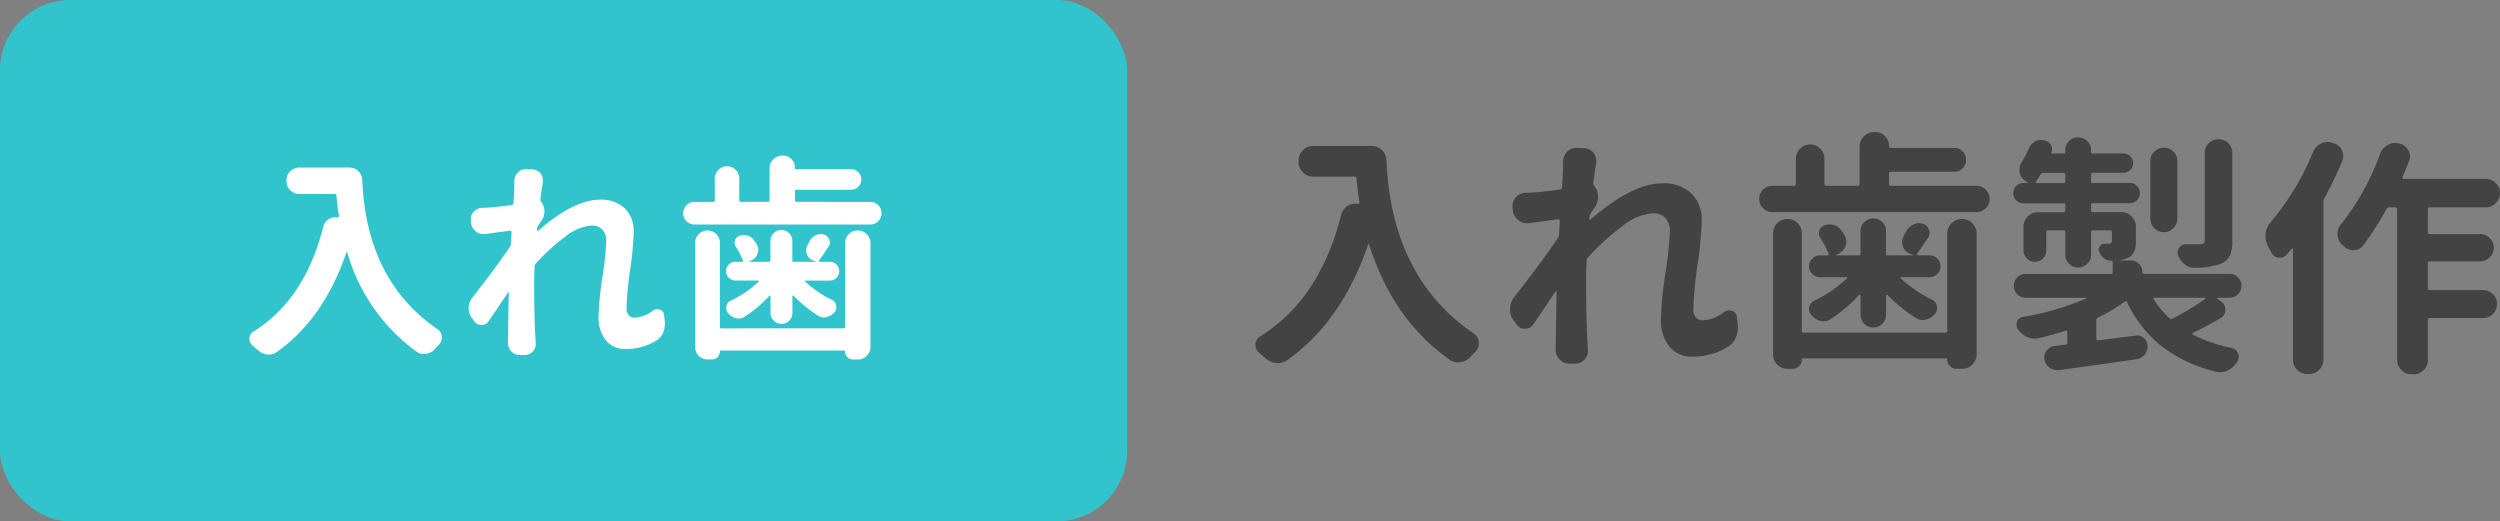
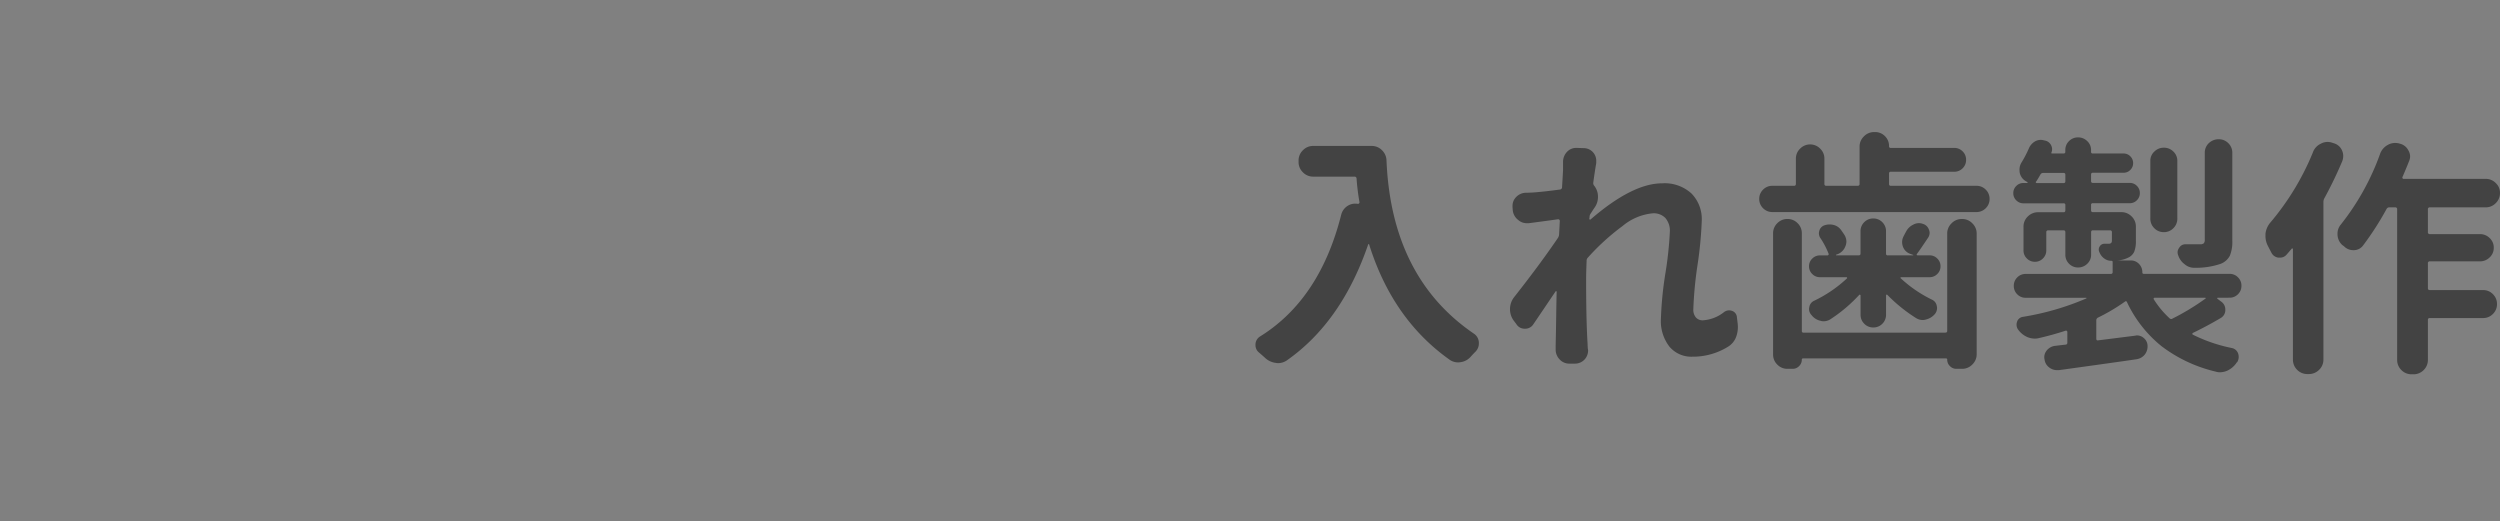
<svg xmlns="http://www.w3.org/2000/svg" width="354.875" height="74" viewBox="0 0 354.875 74">
  <rect x="0" y="0" width="354.875" height="74" fill="#808080" stroke="none" />
  <g id="flow04" transform="translate(-43 -8695)">
-     <rect id="長方形_292" data-name="長方形 292" width="160" height="74" rx="10" transform="translate(43 8695)" fill="#32c4cc" />
-     <path id="パス_2008" data-name="パス 2008" d="M-39.325-23.432a1.717,1.717,0,0,1,.53-1.256,1.717,1.717,0,0,1,1.256-.53h7.145a1.742,1.742,0,0,1,1.256.515,1.809,1.809,0,0,1,.56,1.271q.605,14.289,10.687,21.161a1.361,1.361,0,0,1,.605,1.181,1.42,1.42,0,0,1-.394,1q-.3.3-.575.605a1.979,1.979,0,0,1-1.241.7,1.7,1.7,0,0,1-.333.03,1.763,1.763,0,0,1-1-.3A26.24,26.24,0,0,1-30.7-13.169q0-.03-.061-.045t-.061.045q-3.239,9.445-9.9,14.138a1.9,1.9,0,0,1-1.12.363,1.4,1.4,0,0,1-.272-.03A2.293,2.293,0,0,1-43.442.666q-.333-.3-.727-.636a1.147,1.147,0,0,1-.424-.908,1.177,1.177,0,0,1,.575-1.06q7.3-4.541,9.9-14.864a1.8,1.8,0,0,1,.787-1.09,1.7,1.7,0,0,1,.938-.272,2.038,2.038,0,0,1,.333.03.174.174,0,0,0,.121-.061.174.174,0,0,0,.061-.121,27.123,27.123,0,0,1-.363-2.937.237.237,0,0,0-.272-.212h-5.025a1.717,1.717,0,0,1-1.256-.53,1.717,1.717,0,0,1-.53-1.256ZM12.685-4.9a1.051,1.051,0,0,1,.605-.212,1.143,1.143,0,0,1,.363.061.874.874,0,0,1,.605.757l.091.757a3.672,3.672,0,0,1,.03.454,3.475,3.475,0,0,1-.212,1.211,2.371,2.371,0,0,1-1,1.211A8.154,8.154,0,0,1,8.81.545a3.491,3.491,0,0,1-2.8-1.226A5.09,5.09,0,0,1,4.965-4.087a43.559,43.559,0,0,1,.545-5.54,44.328,44.328,0,0,0,.545-5.086,2.378,2.378,0,0,0-.545-1.7A1.985,1.985,0,0,0,4-16.983,6.727,6.727,0,0,0,.272-15.424a27.92,27.92,0,0,0-4.238,3.86.532.532,0,0,0-.151.394q-.061,1.514-.061,2.24,0,5.086.182,7.962,0,.212.03.575a.571.571,0,0,1,.03.182A1.612,1.612,0,0,1-4.359.878a1.594,1.594,0,0,1-1.211.515h-.636A1.594,1.594,0,0,1-7.417.878,1.709,1.709,0,0,1-7.9-.333V-.878q.03-1.211.061-3.285t.061-3.224a.07.07,0,0,0-.045-.076.069.069,0,0,0-.076.015q-.394.575-1.332,1.968t-1.393,2.059a1.166,1.166,0,0,1-1.029.545,1.166,1.166,0,0,1-1.029-.545l-.363-.484a2.319,2.319,0,0,1-.424-1.362,2.367,2.367,0,0,1,.515-1.483q3.148-4,5.328-7.205a.941.941,0,0,0,.151-.394l.091-1.7a.205.205,0,0,0-.061-.151.205.205,0,0,0-.151-.061q-.151.03-3.572.484h-.242a1.568,1.568,0,0,1-1.06-.394,1.723,1.723,0,0,1-.666-1.181l-.03-.363v-.182a1.5,1.5,0,0,1,.424-1.06,1.7,1.7,0,0,1,1.211-.545q.394,0,.878-.03,1.271-.091,3.3-.363a.274.274,0,0,0,.242-.272q.121-2,.121-2.119v-.969a1.771,1.771,0,0,1,.454-1.211,1.527,1.527,0,0,1,1.15-.515h.03l.938.03a1.526,1.526,0,0,1,1.15.575,1.525,1.525,0,0,1,.333.969v.272q-.182,1.06-.363,2.392a.487.487,0,0,0,.121.394,2.133,2.133,0,0,1,.454,1.362,2.2,2.2,0,0,1-.394,1.271q-.212.3-.515.787a.7.7,0,0,0-.121.394.889.889,0,0,1-.03.212.1.1,0,0,0,.045.091.1.1,0,0,0,.106,0q5.116-4.42,8.749-4.42a4.844,4.844,0,0,1,3.6,1.256A4.472,4.472,0,0,1,9.96-16.105a47.571,47.571,0,0,1-.515,5.419,47.536,47.536,0,0,0-.515,5.449,1.465,1.465,0,0,0,.3.969,1.078,1.078,0,0,0,.878.363A4.625,4.625,0,0,0,12.685-4.9ZM39.719-2.392q.242,0,.242-.212V-14.5a1.717,1.717,0,0,1,.53-1.256,1.717,1.717,0,0,1,1.256-.53h.03a1.717,1.717,0,0,1,1.256.53,1.717,1.717,0,0,1,.53,1.256V.242a1.717,1.717,0,0,1-.53,1.256,1.717,1.717,0,0,1-1.256.53h-.7a1.076,1.076,0,0,1-.787-.333,1.076,1.076,0,0,1-.333-.787A.134.134,0,0,0,39.81.757H22.342a.134.134,0,0,0-.151.151,1.076,1.076,0,0,1-.333.787,1.076,1.076,0,0,1-.787.333h-.636a1.692,1.692,0,0,1-1.241-.515A1.692,1.692,0,0,1,18.679.272v-14.8a1.692,1.692,0,0,1,.515-1.241,1.692,1.692,0,0,1,1.241-.515,1.692,1.692,0,0,1,1.241.515,1.692,1.692,0,0,1,.515,1.241V-2.6a.187.187,0,0,0,.212.212Zm-7.689-1.09a1.5,1.5,0,0,1-1.1.454,1.5,1.5,0,0,1-1.1-.454,1.522,1.522,0,0,1-.454-1.12V-6.963q0-.03-.061-.061t-.091,0a18.515,18.515,0,0,1-3.542,3,1.538,1.538,0,0,1-.817.242,1.237,1.237,0,0,1-.394-.061,1.868,1.868,0,0,1-1.09-.7,1.06,1.06,0,0,1-.3-.727,1,1,0,0,1,.03-.242A1.012,1.012,0,0,1,23.7-6.3a15.919,15.919,0,0,0,4-2.725.09.09,0,0,0,.015-.091.072.072,0,0,0-.076-.061H24.4a1.281,1.281,0,0,1-.938-.394,1.281,1.281,0,0,1-.394-.938,1.281,1.281,0,0,1,.394-.938,1.281,1.281,0,0,1,.938-.394h.908a.159.159,0,0,0,.136-.061.157.157,0,0,0,.015-.151,10.112,10.112,0,0,0-1-1.907,1,1,0,0,1-.136-.878.958.958,0,0,1,.59-.666,1.938,1.938,0,0,1,.666-.121,1.99,1.99,0,0,1,.484.061,1.59,1.59,0,0,1,.908.605q.242.333.454.666a1.6,1.6,0,0,1,.212.757,1.55,1.55,0,0,1-.121.575,1.643,1.643,0,0,1-.938.969l-.182.061a.087.087,0,0,0-.03.061.027.027,0,0,0,.03.03h2.725q.242,0,.242-.212v-2.725a1.522,1.522,0,0,1,.454-1.12,1.5,1.5,0,0,1,1.1-.454,1.5,1.5,0,0,1,1.1.454,1.522,1.522,0,0,1,.454,1.12v2.725a.187.187,0,0,0,.212.212h3.088a.027.027,0,0,0,.03-.03.027.027,0,0,0-.03-.03l-.333-.121a1.451,1.451,0,0,1-.908-.908,1.63,1.63,0,0,1-.091-.515,1.493,1.493,0,0,1,.182-.727q.151-.3.3-.575a1.88,1.88,0,0,1,.878-.848,1.434,1.434,0,0,1,.7-.182,1.371,1.371,0,0,1,.484.091,1.091,1.091,0,0,1,.727.7,1,1,0,0,1,.091.394,1.092,1.092,0,0,1-.212.636q-.908,1.362-1.332,1.938a.1.1,0,0,0-.03.121.1.1,0,0,0,.091.061h1.483a1.281,1.281,0,0,1,.938.394,1.281,1.281,0,0,1,.394.938,1.281,1.281,0,0,1-.394.938,1.281,1.281,0,0,1-.938.394H34.33a.072.072,0,0,0-.076.061.074.074,0,0,0,.045.091,15.563,15.563,0,0,0,3.814,2.6,1.019,1.019,0,0,1,.575.787.889.889,0,0,1,.03.212,1.163,1.163,0,0,1-.272.757A2.066,2.066,0,0,1,37.357-4a1.439,1.439,0,0,1-.394.061,1.538,1.538,0,0,1-.817-.242,19.38,19.38,0,0,1-3.512-2.846.09.09,0,0,0-.091-.015.072.072,0,0,0-.061.076V-4.6A1.522,1.522,0,0,1,32.029-3.481Zm.817-17.1q0,.242.212.242H43.533a1.546,1.546,0,0,1,1.135.469,1.546,1.546,0,0,1,.469,1.135,1.546,1.546,0,0,1-.469,1.135,1.546,1.546,0,0,1-1.135.469H18.588a1.546,1.546,0,0,1-1.135-.469,1.546,1.546,0,0,1-.469-1.135,1.546,1.546,0,0,1,.469-1.135,1.546,1.546,0,0,1,1.135-.469h2.664q.212,0,.212-.242v-3.088a1.657,1.657,0,0,1,.515-1.211A1.674,1.674,0,0,1,23.2-25.4a1.674,1.674,0,0,1,1.226.515,1.657,1.657,0,0,1,.515,1.211v3.088a.214.214,0,0,0,.242.242H29a.214.214,0,0,0,.242-.242v-4.541a1.717,1.717,0,0,1,.53-1.256,1.717,1.717,0,0,1,1.256-.53h.091a1.667,1.667,0,0,1,1.226.5,1.667,1.667,0,0,1,.5,1.226.187.187,0,0,0,.212.212h7.75a1.4,1.4,0,0,1,1.029.424,1.4,1.4,0,0,1,.424,1.029,1.4,1.4,0,0,1-.424,1.029,1.4,1.4,0,0,1-1.029.424h-7.75a.187.187,0,0,0-.212.212Z" transform="translate(123 8744)" fill="#fff" />
    <path id="パス_2009" data-name="パス 2009" d="M8.332-27.211a1.994,1.994,0,0,1,.615-1.459,1.994,1.994,0,0,1,1.459-.615h8.3a2.023,2.023,0,0,1,1.459.6,2.1,2.1,0,0,1,.65,1.477q.7,16.594,12.41,24.574a1.58,1.58,0,0,1,.7,1.371,1.649,1.649,0,0,1-.457,1.16q-.352.352-.668.7a2.3,2.3,0,0,1-1.441.809,1.975,1.975,0,0,1-.387.035,2.048,2.048,0,0,1-1.16-.352q-8.121-5.73-11.461-16.383,0-.035-.07-.053t-.07.053Q14.449-4.324,6.715,1.125a2.209,2.209,0,0,1-1.3.422A1.629,1.629,0,0,1,5.1,1.512,2.662,2.662,0,0,1,3.551.773Q3.164.422,2.707.035A1.332,1.332,0,0,1,2.215-1.02a1.367,1.367,0,0,1,.668-1.23q8.473-5.273,11.5-17.262a2.09,2.09,0,0,1,.914-1.266,1.974,1.974,0,0,1,1.09-.316,2.367,2.367,0,0,1,.387.035.2.2,0,0,0,.141-.07.2.2,0,0,0,.07-.141,31.5,31.5,0,0,1-.422-3.41.275.275,0,0,0-.316-.246H10.406a1.994,1.994,0,0,1-1.459-.615A1.994,1.994,0,0,1,8.332-27ZM68.73-5.7a1.22,1.22,0,0,1,.7-.246,1.327,1.327,0,0,1,.422.07,1.015,1.015,0,0,1,.7.879l.105.879a4.265,4.265,0,0,1,.035.527,4.035,4.035,0,0,1-.246,1.406,2.753,2.753,0,0,1-1.16,1.406A9.47,9.47,0,0,1,64.23.633,4.055,4.055,0,0,1,60.979-.791a5.912,5.912,0,0,1-1.213-3.955A50.585,50.585,0,0,1,60.4-11.18a51.478,51.478,0,0,0,.633-5.906,2.761,2.761,0,0,0-.633-1.969,2.3,2.3,0,0,0-1.758-.668,7.812,7.812,0,0,0-4.324,1.811,32.423,32.423,0,0,0-4.922,4.482.618.618,0,0,0-.176.457q-.07,1.758-.07,2.6,0,5.906.211,9.246,0,.246.035.668a.664.664,0,0,1,.035.211,1.872,1.872,0,0,1-.492,1.266,1.851,1.851,0,0,1-1.406.6h-.738a1.851,1.851,0,0,1-1.406-.6,1.985,1.985,0,0,1-.562-1.406V-1.02q.035-1.406.07-3.814t.07-3.744a.081.081,0,0,0-.053-.088.08.08,0,0,0-.088.018q-.457.668-1.547,2.285T41.66-3.973a1.354,1.354,0,0,1-1.2.633,1.354,1.354,0,0,1-1.2-.633l-.422-.562a2.694,2.694,0,0,1-.492-1.582,2.749,2.749,0,0,1,.6-1.723q3.656-4.641,6.188-8.367a1.093,1.093,0,0,0,.176-.457l.105-1.969a.238.238,0,0,0-.07-.176.238.238,0,0,0-.176-.07q-.176.035-4.148.563h-.281a1.821,1.821,0,0,1-1.23-.457,2,2,0,0,1-.773-1.371l-.035-.422v-.211a1.747,1.747,0,0,1,.492-1.23,1.971,1.971,0,0,1,1.406-.633q.457,0,1.02-.035,1.477-.105,3.832-.422a.319.319,0,0,0,.281-.316q.141-2.32.141-2.461V-27a2.057,2.057,0,0,1,.527-1.406,1.774,1.774,0,0,1,1.336-.6h.035l1.09.035A1.772,1.772,0,0,1,50.2-28.3a1.771,1.771,0,0,1,.387,1.125v.316q-.211,1.23-.422,2.777a.565.565,0,0,0,.141.457,2.477,2.477,0,0,1,.527,1.582,2.558,2.558,0,0,1-.457,1.477q-.246.352-.6.914a.808.808,0,0,0-.141.457,1.033,1.033,0,0,1-.035.246.118.118,0,0,0,.053.105.116.116,0,0,0,.123,0q5.941-5.133,10.16-5.133a5.625,5.625,0,0,1,4.184,1.459A5.193,5.193,0,0,1,65.566-18.7a55.244,55.244,0,0,1-.6,6.293,55.2,55.2,0,0,0-.6,6.328,1.7,1.7,0,0,0,.352,1.125,1.252,1.252,0,0,0,1.02.422A5.371,5.371,0,0,0,68.73-5.7Zm31.395,2.918q.281,0,.281-.246V-16.84a1.994,1.994,0,0,1,.615-1.459,1.994,1.994,0,0,1,1.459-.615h.035a1.994,1.994,0,0,1,1.459.615,1.994,1.994,0,0,1,.615,1.459V.281a1.994,1.994,0,0,1-.615,1.459,1.994,1.994,0,0,1-1.459.615h-.809a1.25,1.25,0,0,1-.914-.387,1.25,1.25,0,0,1-.387-.914.155.155,0,0,0-.176-.176H79.945a.155.155,0,0,0-.176.176,1.25,1.25,0,0,1-.387.914,1.25,1.25,0,0,1-.914.387H77.73a1.964,1.964,0,0,1-1.441-.6,1.964,1.964,0,0,1-.6-1.441V-16.875a1.964,1.964,0,0,1,.6-1.441,1.964,1.964,0,0,1,1.441-.6,1.964,1.964,0,0,1,1.441.6,1.964,1.964,0,0,1,.6,1.441V-3.023a.218.218,0,0,0,.246.246ZM91.2-4.043a1.747,1.747,0,0,1-1.283.527,1.747,1.747,0,0,1-1.283-.527,1.767,1.767,0,0,1-.527-1.3V-8.086q0-.035-.07-.07t-.105,0a21.5,21.5,0,0,1-4.113,3.48,1.786,1.786,0,0,1-.949.281,1.437,1.437,0,0,1-.457-.07,2.169,2.169,0,0,1-1.266-.809,1.231,1.231,0,0,1-.352-.844,1.156,1.156,0,0,1,.035-.281,1.176,1.176,0,0,1,.7-.914,18.487,18.487,0,0,0,4.641-3.164.1.1,0,0,0,.018-.105.083.083,0,0,0-.088-.07H82.336a1.488,1.488,0,0,1-1.09-.457,1.488,1.488,0,0,1-.457-1.09,1.488,1.488,0,0,1,.457-1.09,1.488,1.488,0,0,1,1.09-.457h1.055a.185.185,0,0,0,.158-.07.182.182,0,0,0,.018-.176,11.743,11.743,0,0,0-1.16-2.215,1.157,1.157,0,0,1-.158-1.02A1.112,1.112,0,0,1,82.934-18a2.25,2.25,0,0,1,.773-.141,2.312,2.312,0,0,1,.563.07,1.847,1.847,0,0,1,1.055.7q.281.387.527.773a1.854,1.854,0,0,1,.246.879,1.8,1.8,0,0,1-.141.668,1.908,1.908,0,0,1-1.09,1.125l-.211.07a.1.1,0,0,0-.035.07.031.031,0,0,0,.035.035H87.82q.281,0,.281-.246v-3.164a1.767,1.767,0,0,1,.527-1.3,1.747,1.747,0,0,1,1.283-.527,1.747,1.747,0,0,1,1.283.527,1.767,1.767,0,0,1,.527,1.3v3.164a.218.218,0,0,0,.246.246h3.586a.031.031,0,0,0,.035-.035.031.031,0,0,0-.035-.035l-.387-.141a1.685,1.685,0,0,1-1.055-1.055,1.893,1.893,0,0,1-.105-.6,1.734,1.734,0,0,1,.211-.844q.176-.352.352-.668a2.184,2.184,0,0,1,1.02-.984,1.666,1.666,0,0,1,.809-.211,1.592,1.592,0,0,1,.563.105,1.267,1.267,0,0,1,.844.809,1.167,1.167,0,0,1,.105.457,1.268,1.268,0,0,1-.246.738q-1.055,1.582-1.547,2.25a.115.115,0,0,0-.035.141.113.113,0,0,0,.105.07H97.91a1.488,1.488,0,0,1,1.09.457,1.488,1.488,0,0,1,.457,1.09A1.488,1.488,0,0,1,99-11.109a1.488,1.488,0,0,1-1.09.457H93.867a.083.083,0,0,0-.088.07.085.085,0,0,0,.053.105,18.074,18.074,0,0,0,4.43,3.023,1.184,1.184,0,0,1,.668.914,1.033,1.033,0,0,1,.035.246,1.35,1.35,0,0,1-.316.879,2.4,2.4,0,0,1-1.266.773,1.671,1.671,0,0,1-.457.07,1.786,1.786,0,0,1-.949-.281,22.506,22.506,0,0,1-4.078-3.3.1.1,0,0,0-.105-.018.083.083,0,0,0-.07.088v2.742A1.767,1.767,0,0,1,91.2-4.043Zm.949-19.863q0,.281.246.281h12.164a1.8,1.8,0,0,1,1.318.545,1.8,1.8,0,0,1,.545,1.318,1.8,1.8,0,0,1-.545,1.318,1.8,1.8,0,0,1-1.318.545H75.586a1.8,1.8,0,0,1-1.318-.545,1.8,1.8,0,0,1-.545-1.318,1.8,1.8,0,0,1,.545-1.318,1.8,1.8,0,0,1,1.318-.545H78.68q.246,0,.246-.281v-3.586a1.924,1.924,0,0,1,.6-1.406,1.944,1.944,0,0,1,1.424-.6,1.944,1.944,0,0,1,1.424.6,1.924,1.924,0,0,1,.6,1.406v3.586a.249.249,0,0,0,.281.281h4.43a.249.249,0,0,0,.281-.281V-29.18a1.994,1.994,0,0,1,.615-1.459,1.994,1.994,0,0,1,1.459-.615h.105a1.936,1.936,0,0,1,1.424.58,1.936,1.936,0,0,1,.58,1.424.218.218,0,0,0,.246.246h9a1.627,1.627,0,0,1,1.2.492,1.627,1.627,0,0,1,.492,1.2,1.627,1.627,0,0,1-.492,1.2,1.627,1.627,0,0,1-1.2.492h-9a.218.218,0,0,0-.246.246Zm45.387-5.766a1.985,1.985,0,0,1,1.406-.562,1.866,1.866,0,0,1,1.371.563,1.866,1.866,0,0,1,.563,1.371v12.445a5.13,5.13,0,0,1-.352,2.162,2.487,2.487,0,0,1-1.3,1.143,10.927,10.927,0,0,1-3.691.563h-.07a2.049,2.049,0,0,1-1.336-.492,2.553,2.553,0,0,1-.914-1.23,1.167,1.167,0,0,1-.105-.457,1.028,1.028,0,0,1,.211-.633,1.007,1.007,0,0,1,.914-.527H136.3a.748.748,0,0,0,.527-.141.686.686,0,0,0,.141-.492V-28.3A1.866,1.866,0,0,1,137.531-29.672Zm-7.734,1.2a1.845,1.845,0,0,1,1.354-.562,1.875,1.875,0,0,1,1.354.545,1.808,1.808,0,0,1,.563,1.354v8.156a1.866,1.866,0,0,1-.562,1.371,1.845,1.845,0,0,1-1.354.563,1.845,1.845,0,0,1-1.354-.562,1.866,1.866,0,0,1-.562-1.371v-8.156A1.752,1.752,0,0,1,129.8-28.477Zm7.242,20.883q.07-.035.053-.088A.081.081,0,0,0,137-7.734h-7.137a.142.142,0,0,0-.141.07.149.149,0,0,0,0,.141,13.168,13.168,0,0,0,2.25,2.707.319.319,0,0,0,.422.035A33.834,33.834,0,0,0,137.039-7.594ZM113.027-24.223a.115.115,0,0,0-.035.141.142.142,0,0,0,.141.07h3.8q.246,0,.246-.281v-.879q0-.281-.246-.281h-2.918a.43.43,0,0,0-.387.246Q113.273-24.574,113.027-24.223Zm25.8,16.488a.081.081,0,0,0-.088.053.08.08,0,0,0,.018.088l.563.422a1.336,1.336,0,0,1,.563,1.125,1.287,1.287,0,0,1-.668,1.2q-1.9,1.125-3.937,2.109a.126.126,0,0,0-.07.123.126.126,0,0,0,.07.123A22.118,22.118,0,0,0,140.8-.6a1.188,1.188,0,0,1,.914.809,1.671,1.671,0,0,1,.07.457,1.414,1.414,0,0,1-.211.738h-.035A3.263,3.263,0,0,1,140.2,2.6a2.712,2.712,0,0,1-1.09.246,1.991,1.991,0,0,1-.633-.105,20.417,20.417,0,0,1-7.646-3.6,17.657,17.657,0,0,1-4.9-6.24q-.105-.246-.316-.07a27.034,27.034,0,0,1-3.8,2.25.43.43,0,0,0-.246.387v2.6q0,.281.246.246,2.25-.281,5.309-.668a.664.664,0,0,1,.211-.035,1.444,1.444,0,0,1,.949.352,1.466,1.466,0,0,1,.563,1.2,1.862,1.862,0,0,1-.422,1.2,1.85,1.85,0,0,1-1.16.633q-1.652.246-5.432.773t-5.572.773h-.281a1.781,1.781,0,0,1-1.055-.352,1.646,1.646,0,0,1-.7-1.16,1.408,1.408,0,0,1,.07-.879,1.685,1.685,0,0,1,.545-.7,1.793,1.793,0,0,1,.826-.352q1.477-.176,1.547-.176a.256.256,0,0,0,.246-.281V-2.883a.2.2,0,0,0-.07-.141.159.159,0,0,0-.176-.035q-1.828.6-3.8,1.055a2.312,2.312,0,0,1-.562.07,2.821,2.821,0,0,1-1.055-.211,3.172,3.172,0,0,1-1.336-1.09,1.185,1.185,0,0,1-.211-.668,1.327,1.327,0,0,1,.07-.422,1.012,1.012,0,0,1,.844-.7,38.062,38.062,0,0,0,8.965-2.6q.07-.035.053-.07a.056.056,0,0,0-.053-.035h-8.578a1.627,1.627,0,0,1-1.2-.492,1.627,1.627,0,0,1-.492-1.2,1.627,1.627,0,0,1,.492-1.2,1.627,1.627,0,0,1,1.2-.492h12.059a.249.249,0,0,0,.281-.281V-12.8a.155.155,0,0,0-.176-.176,1.687,1.687,0,0,1-1.02-.334,1.937,1.937,0,0,1-.668-.861.1.1,0,0,1-.035-.07.8.8,0,0,1,.07-.791.764.764,0,0,1,.668-.369h.6q.457,0,.457-.422v-1.2a.249.249,0,0,0-.281-.281h-2.426q-.246,0-.246.281v3.164a1.739,1.739,0,0,1-.545,1.3,1.805,1.805,0,0,1-1.3.527,1.747,1.747,0,0,1-1.283-.527,1.767,1.767,0,0,1-.527-1.3v-3.164q0-.281-.246-.281h-2.18a.249.249,0,0,0-.281.281v2.566a1.558,1.558,0,0,1-.475,1.143,1.558,1.558,0,0,1-1.143.475,1.558,1.558,0,0,1-1.143-.475,1.558,1.558,0,0,1-.475-1.143v-3.34a1.977,1.977,0,0,1,.615-1.477,2.023,2.023,0,0,1,1.459-.6h3.621q.246,0,.246-.281v-.738a.218.218,0,0,0-.246-.246h-5.7a1.389,1.389,0,0,1-1.02-.422,1.389,1.389,0,0,1-.422-1.02,1.389,1.389,0,0,1,.422-1.02,1.389,1.389,0,0,1,1.02-.422h.527q.035,0,.053-.053a.08.08,0,0,0-.018-.088.887.887,0,0,1-.211-.105,1.817,1.817,0,0,1-.879-1.2,3.245,3.245,0,0,1-.035-.457,1.916,1.916,0,0,1,.316-1.055,15.539,15.539,0,0,0,1.02-1.969,2.11,2.11,0,0,1,.879-.984,1.666,1.666,0,0,1,.809-.211,1.671,1.671,0,0,1,.457.07l.176.035a1.223,1.223,0,0,1,.826.65,1.2,1.2,0,0,1,.053,1.037q-.07.141.105.141h1.617a.218.218,0,0,0,.246-.246v-.246a1.726,1.726,0,0,1,.527-1.266,1.747,1.747,0,0,1,1.283-.527,1.805,1.805,0,0,1,1.3.527,1.7,1.7,0,0,1,.545,1.266v.246a.218.218,0,0,0,.246.246h4.359a1.319,1.319,0,0,1,.967.4,1.319,1.319,0,0,1,.4.967,1.319,1.319,0,0,1-.4.967,1.319,1.319,0,0,1-.967.4h-4.359q-.246,0-.246.281v.879q0,.281.246.281h5.238a1.389,1.389,0,0,1,1.02.422,1.389,1.389,0,0,1,.422,1.02,1.389,1.389,0,0,1-.422,1.02,1.389,1.389,0,0,1-1.02.422h-5.238a.218.218,0,0,0-.246.246v.738q0,.281.246.281h4.043a2.023,2.023,0,0,1,1.459.6,1.977,1.977,0,0,1,.615,1.477v1.969a4.04,4.04,0,0,1-.246,1.6,1.776,1.776,0,0,1-.949.861,3.938,3.938,0,0,1-1.441.352h1.9a1.57,1.57,0,0,1,1.178.492,1.658,1.658,0,0,1,.475,1.2.186.186,0,0,0,.211.211h12.164a1.627,1.627,0,0,1,1.2.492,1.627,1.627,0,0,1,.492,1.2,1.627,1.627,0,0,1-.492,1.2,1.627,1.627,0,0,1-1.2.492Zm13.5-20.672a2.161,2.161,0,0,1,1.125-1.2,1.977,1.977,0,0,1,.949-.246,1.991,1.991,0,0,1,.633.105l.211.07a1.8,1.8,0,0,1,1.2,1.02,1.932,1.932,0,0,1,.176.809,2.16,2.16,0,0,1-.141.738,57.947,57.947,0,0,1-2.566,5.309,1.241,1.241,0,0,0-.105.492V1.02a1.977,1.977,0,0,1-.615,1.477,2.023,2.023,0,0,1-1.459.6h-.176a2.006,2.006,0,0,1-1.477-.6,2.006,2.006,0,0,1-.6-1.477V-14.625a.113.113,0,0,0-.07-.105.069.069,0,0,0-.105.035q-.422.492-.7.809a1.2,1.2,0,0,1-.949.457h-.246a1.286,1.286,0,0,1-1.02-.773q-.246-.457-.457-.879a2.978,2.978,0,0,1-.352-1.406V-16.8a2.971,2.971,0,0,1,.7-1.617A37.082,37.082,0,0,0,152.332-28.406Zm25.945,4.395a1.851,1.851,0,0,1,.6,1.406,1.964,1.964,0,0,1-.6,1.441,1.964,1.964,0,0,1-1.441.6h-7.91a.249.249,0,0,0-.281.281v3.234a.249.249,0,0,0,.281.281h7.1a1.925,1.925,0,0,1,1.389.563,1.837,1.837,0,0,1,.58,1.371,1.837,1.837,0,0,1-.58,1.371,1.925,1.925,0,0,1-1.389.563h-7.1a.249.249,0,0,0-.281.281V-9.07q0,.246.281.246h7.559a1.9,1.9,0,0,1,1.389.58,1.915,1.915,0,0,1,.58,1.406,1.915,1.915,0,0,1-.58,1.406,1.9,1.9,0,0,1-1.389.58h-7.559q-.281,0-.281.246v5.66a2.006,2.006,0,0,1-.6,1.477,2.006,2.006,0,0,1-1.477.6h-.211a2.006,2.006,0,0,1-1.477-.6,2.006,2.006,0,0,1-.6-1.477v-21.34a.249.249,0,0,0-.281-.281h-.844a.43.43,0,0,0-.387.246,42.016,42.016,0,0,1-3.3,5.133,1.634,1.634,0,0,1-1.3.7h-.105a1.825,1.825,0,0,1-1.336-.562q-.105-.07-.246-.176a2.089,2.089,0,0,1-.668-1.582,2,2,0,0,1,.457-1.3,35.1,35.1,0,0,0,5.59-10.055,2.321,2.321,0,0,1,1.09-1.266A2.091,2.091,0,0,1,164-29.707a2.312,2.312,0,0,1,.563.07l.105.035a1.809,1.809,0,0,1,1.2.949,1.662,1.662,0,0,1,.246.844,1.626,1.626,0,0,1-.141.668q-.457,1.16-.949,2.285a.158.158,0,0,0,.018.158.148.148,0,0,0,.123.088h11.672A1.964,1.964,0,0,1,178.277-24.012Z" transform="translate(219 8745)" fill="#434343" />
  </g>
</svg>